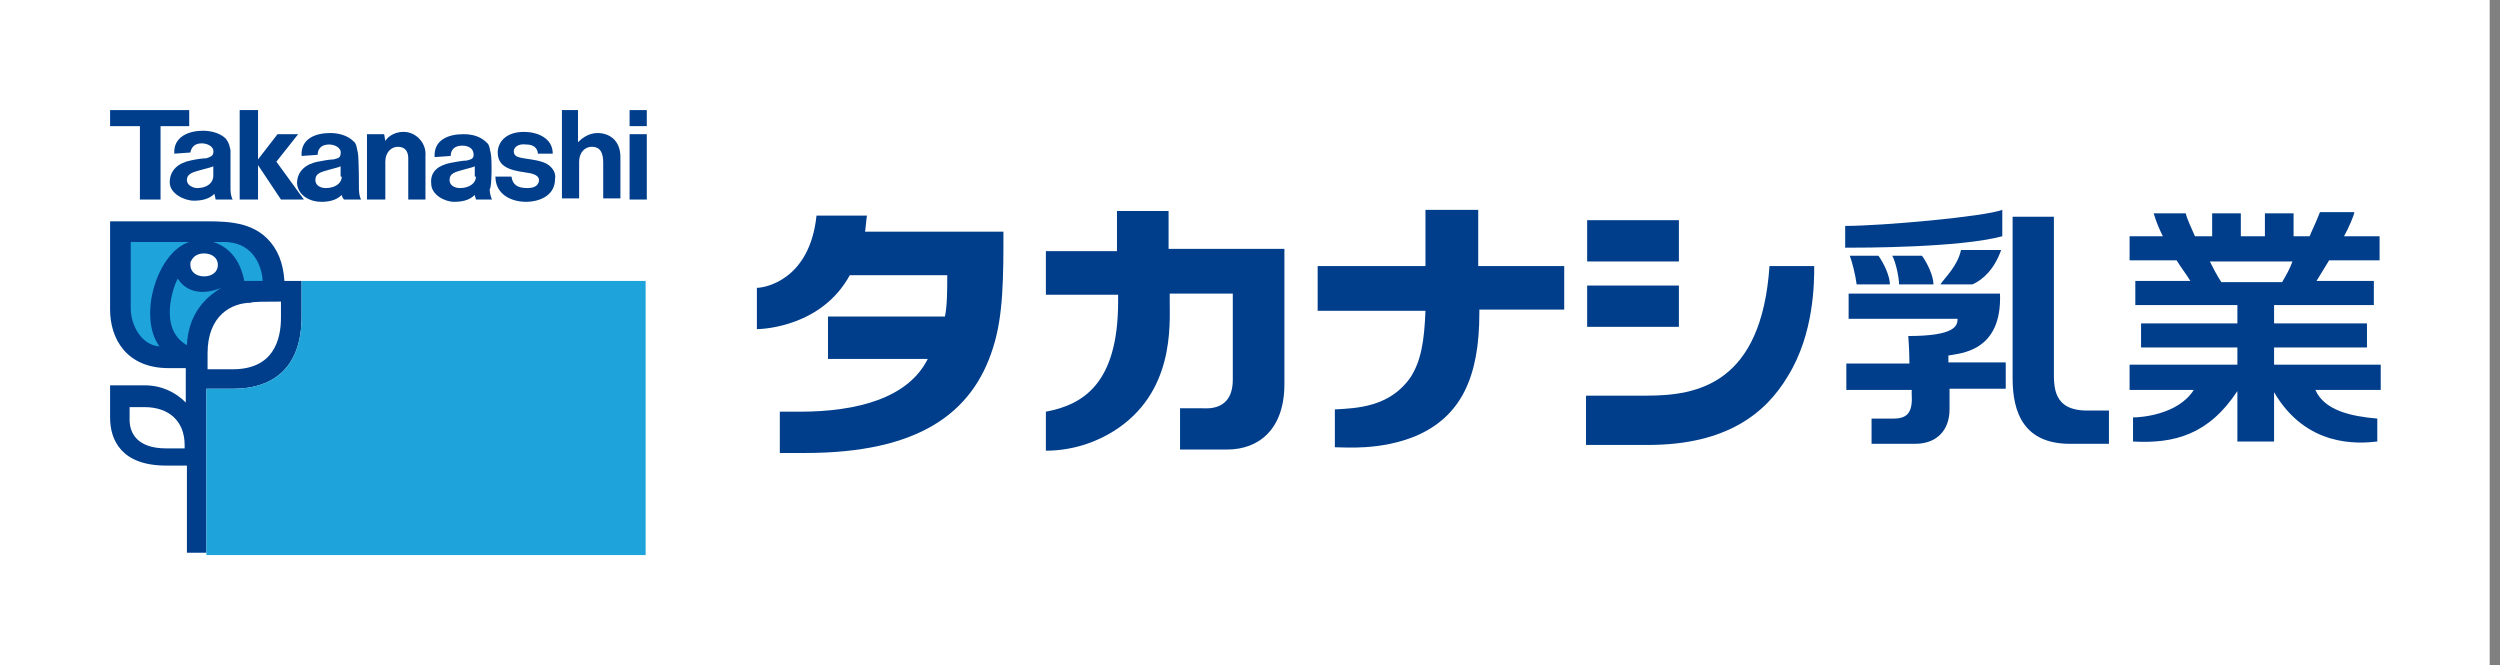
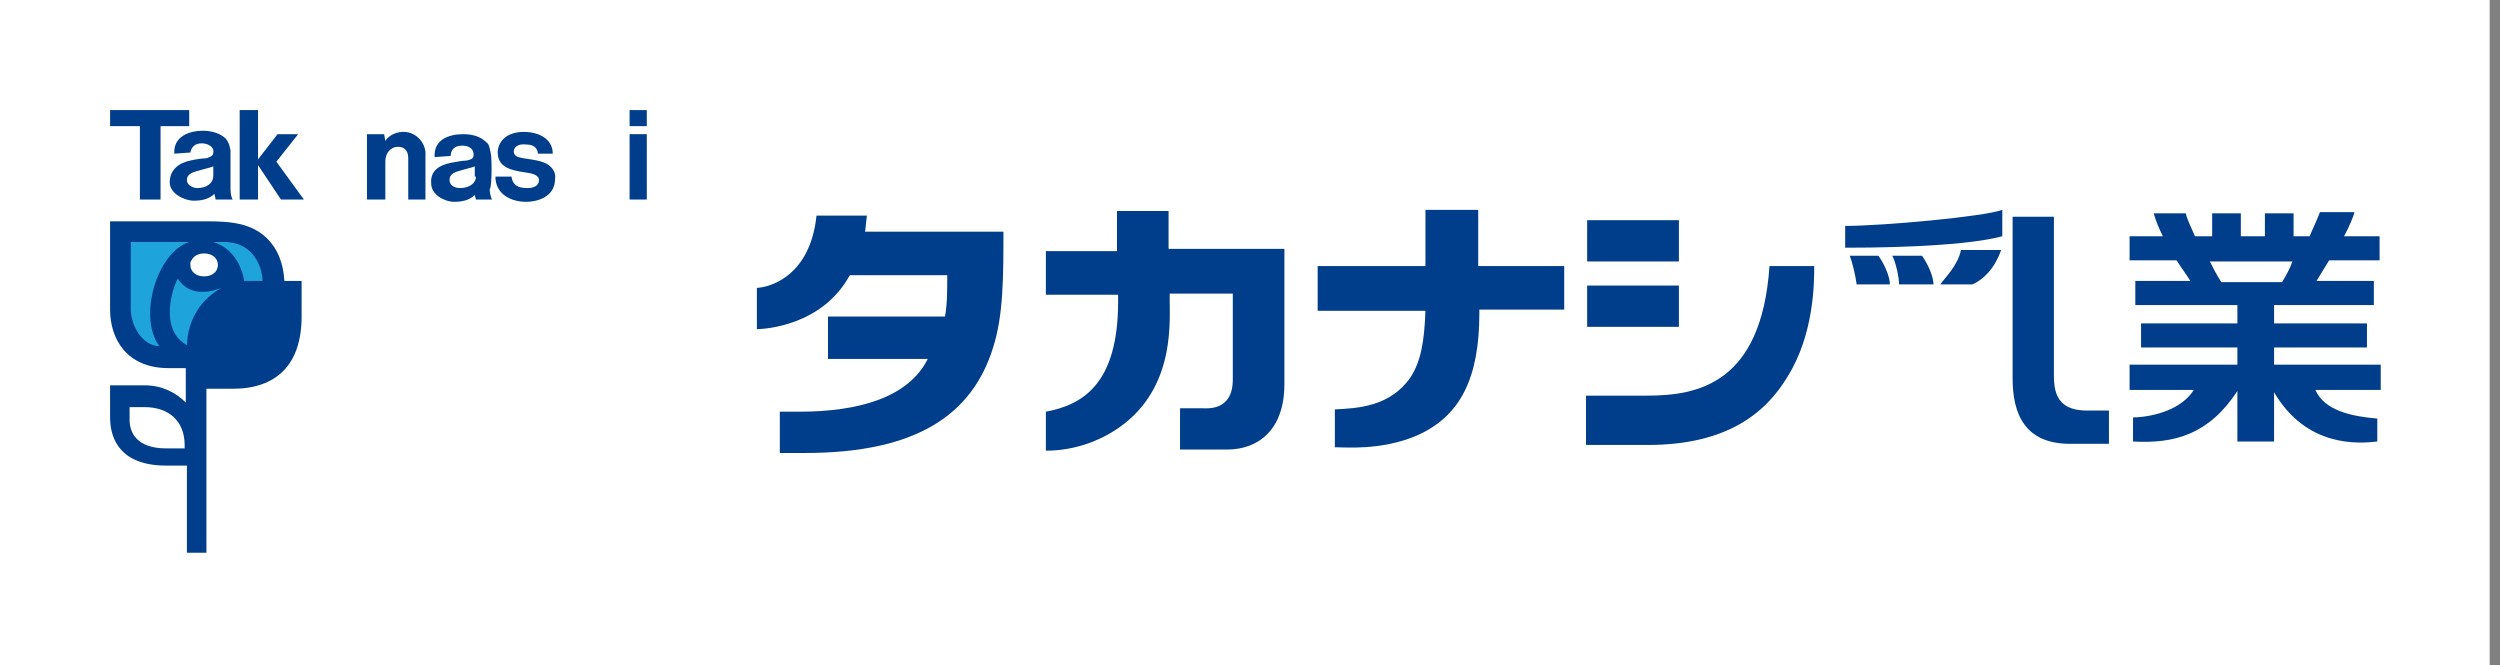
<svg xmlns="http://www.w3.org/2000/svg" version="1.1" id="レイヤー_1" x="0px" y="0px" viewBox="0 0 218 58" style="enable-background:new 0 0 218 58;" xml:space="preserve">
  <rect x="0" y="0" width="218" height="58" fill="#808080" stroke="none" />
  <style type="text/css">
	.st0{fill:#FFFFFF;}
	.st1{fill:#003E8C;}
	.st2{fill:none;}
	.st3{fill:#1EA3DA;}
</style>
  <g>
    <g>
      <rect class="st0" width="217.1" height="58" />
    </g>
    <g>
      <g>
        <path class="st1" d="M75.4,20.4c0.1-0.5,0.1-1,0.2-1.6h-4.4c-0.6,5.7-4.6,6.3-5.2,6.3v3.6c0.7,0,5.7-0.3,8.1-4.7h8.5     c0,1.3,0,2.6-0.2,3.6H72.2v3.7h8.7c-1.7,3.4-6.1,4.6-11.2,4.6c-0.6,0-1.7,0-1.7,0v3.6c0,0,1.5,0,2.2,0c9.8,0,14.6-3.4,16.4-9.2     c0.9-2.8,0.9-6.2,0.9-10.1H75.4z" />
        <path class="st1" d="M101.9,21.9c0-1.8,0-3.5,0-3.5h-4.5c0,0,0,1.7,0,3.5h-6.2v3.8h6.3c0,0.3,0,0.5,0,0.6c0,7.2-3.1,9-6.3,9.6     v3.4c2.7,0,4.8-1,5.9-1.7c5.3-3.3,4.9-9.2,4.9-11.3c0-0.2,0-0.4,0-0.7h5.5c0,0,0,7,0,7.5c0,2.8-2.3,2.5-2.7,2.5     c-0.5,0-1.9,0-1.9,0v3.6c0,0,3.7,0,4.1,0c2.8,0,5-1.8,5-5.7c0-1.2,0-11.8,0-11.8H101.9z" />
        <path class="st1" d="M136.3,23.2h-7.4v-4.9h-4.6v4.9h-9.4v3.9h9.4c-0.1,2.7-0.4,4.4-1.3,5.8c-1.8,2.6-4.7,2.7-6.6,2.8v3.3     c0.9,0,4,0.3,7.1-1c3.9-1.7,5.5-5.1,5.5-10.7v-0.3h7.4V23.2z" />
        <g>
          <rect x="138.4" y="19.2" class="st1" width="8" height="3.6" />
          <rect x="138.4" y="24.9" class="st1" width="8" height="3.6" />
          <path class="st1" d="M154.3,23.2c-0.7,10.3-6.3,11.3-10.7,11.3h-5.3v4.3h5.4c6.9,0,10.3-2.8,12.2-6c2.3-3.7,2.3-8.2,2.3-9.6      H154.3z" />
        </g>
        <g>
          <path class="st1" d="M174.6,20.6v-2.3c-1.6,0.6-10.5,1.4-13.7,1.4v1.9C162.4,21.6,170.9,21.6,174.6,20.6z" />
          <path class="st1" d="M161.9,24.8h2.9c0-0.7-0.5-1.8-1-2.5h-2.5C161.5,22.8,161.8,24,161.9,24.8z" />
          <path class="st1" d="M165.6,24.8h3c0-0.7-0.5-1.8-1-2.5H165C165.3,22.8,165.6,24.2,165.6,24.8z" />
          <path class="st1" d="M172,24.8c0.9-0.4,1.9-1.3,2.5-3h-3.5c-0.3,1.4-1.4,2.4-1.8,3H172z" />
          <path class="st1" d="M182,35.8c-3,0-2.9-2.1-2.9-3.5V18.9h-3.6V33c0,3,1,5.7,5,5.7c0.6,0,3.4,0,3.4,0v-2.9      C184,35.8,182.6,35.8,182,35.8z" />
-           <path class="st1" d="M169.9,31c1-0.2,4.7-0.3,4.5-5.4h-13.2v2.2h9.5c0,0.6-0.2,1.5-4.3,1.5c0,0,0.1,1.2,0.1,2.4H161V34h5.7      c0,0.2,0,0.4,0,0.4c0.1,1.6-0.4,2.1-1.6,2.1c-0.3,0-1.9,0-1.9,0v2.2c0,0,3.3,0,3.8,0c1.9,0,3-1.2,3-3l0-1.8h4.9v-2.3h-5      L169.9,31z" />
        </g>
        <path class="st1" d="M207.5,22.7v-2.1h-3.1c0.4-0.7,0.9-1.9,0.9-2.1h-3c-0.3,0.8-0.7,1.6-0.9,2.1h-1.4v-2h-2.5v2h-2.1v-2h-2.5v2     h-1.5c-0.3-0.7-0.7-1.5-0.8-2h-2.8c0.2,0.7,0.5,1.4,0.8,2h-2.9v2.1h4.1c0.3,0.5,0.9,1.3,1.2,1.8h-4.8v2.1h8.9v1.6h-8.4v2.1h8.4     v1.5h-9.4V34h5.6c-1.4,2.2-4.7,2.4-5.3,2.4l0,2.1c3.6,0.2,6.6-0.6,9.1-4.4v4.4h3.2v-4.3c2.8,4.8,7.3,4.5,9,4.3v-2     c-2.3-0.2-4.6-0.7-5.4-2.5h5.7v-2.2h-9.3v-1.5h8.1v-2.1h-8.1v-1.6h8.7v-2.1h-5c0.3-0.5,0.8-1.3,1.1-1.8H207.5z M199,24.6h-5.3     c-0.4-0.6-0.8-1.4-1-1.8h7.2C199.7,23.4,199.3,24.1,199,24.6z" />
      </g>
      <g>
        <g>
          <rect class="st2" width="66" height="58" />
          <g>
            <g>
              <path class="st1" d="M18,48.4c0-5,0-13.8,0-14.5c0.9,0,2.3,0,2.3,0c3.8,0,6-2.1,6-6.3v-3.1h-1.5c-0.1-1.6-0.6-2.8-1.5-3.7        c-1.6-1.6-4-1.5-5.9-1.5H9.6v7.7c0,2.5,1.4,5.1,5.1,5.1h1.5v3c-0.9-0.9-2.1-1.5-3.6-1.5h-2.2H9.6v2.8c0,2,1,4.2,4.9,4.2h1.8        v7.6H18z" />
              <path class="st0" d="M14.5,39.1c-2.7,0-3.2-1.5-3.2-2.5c0,0,0-0.6,0-1.1c0.6,0,1.3,0,1.3,0c2.1,0,3.5,1.2,3.5,3.3        c0,0.1,0,0.3,0,0.3C15.3,39.1,14.5,39.1,14.5,39.1z" />
-               <path class="st0" d="M24.5,26.3c0,0.6,0,1.4,0,1.4c0,2-0.7,4.5-4.2,4.5c0,0-1.3,0-2.2,0c0-0.6,0-1.4,0-1.4        c0-3.3,2.1-4.4,3.8-4.4C21.8,26.3,23.5,26.3,24.5,26.3z" />
              <path class="st3" d="M19.5,21.1c3,0,3.4,2.8,3.4,3.4h-1.6c-0.1-0.5-0.5-2.7-2.7-3.4C18.6,21.1,19.2,21.1,19.5,21.1z" />
              <path class="st0" d="M16.7,22.7C16.7,22.7,16.7,22.7,16.7,22.7L16.7,22.7c0.2-0.4,0.6-0.6,1.1-0.6c0.7,0,1.2,0.4,1.2,1        c0,0.6-0.5,1-1.2,1c-0.7,0-1.2-0.4-1.2-1C16.6,22.9,16.6,22.8,16.7,22.7z" />
              <path class="st3" d="M13.9,30.2c-1.6-0.1-2.5-1.9-2.5-3.3v-5.8c0,0,3.6,0,5.1,0C13.7,22,12,27.6,13.9,30.2z" />
              <path class="st3" d="M15.5,24.3c1.1,1.7,3.1,1.1,3.8,0.8c-1.7,1-2.9,2.6-3,5C13.8,28.7,15.1,25,15.5,24.3z" />
-               <path class="st3" d="M56.4,48.4H18c0,0,0-13.6,0-14.5c0.9,0,2.3,0,2.3,0c3.8,0,6-2.1,6-6.3v-3.1h30V48.4z" />
            </g>
            <g>
              <polygon class="st1" points="16.5,9.6 9.6,9.6 9.6,11 12.2,11 12.2,17.4 14,17.4 14,11 16.5,11       " />
              <path class="st1" d="M20.1,13.1c-0.1-0.4-0.1-0.6-0.4-1c-0.5-0.5-1.3-0.7-2-0.7c-1.2,0-2.6,0.5-2.5,2l0,0l1.4-0.1        c0.1-0.5,0.4-0.8,1-0.8c0.5,0,1.1,0.3,1,0.8c0,0.3-0.3,0.4-0.6,0.5c-0.3,0-1,0.1-1.4,0.2c-1,0.2-1.8,0.8-1.8,1.9        c0,1,1.3,1.6,2.1,1.6c0.6,0,1.3-0.1,1.8-0.6c0,0.1,0.1,0.4,0.1,0.5h1.5c-0.1-0.1-0.2-0.5-0.2-0.9        C20.1,16.3,20.1,13.6,20.1,13.1z M18.6,15.3c0,0.7-0.6,1.1-1.4,1.1c-0.3,0-0.9-0.2-0.9-0.7c0-0.6,0.6-0.7,1.3-0.9        c0.7-0.2,0.8-0.2,1-0.3V15.3z" />
-               <path class="st1" d="M31.2,13.3c-0.1-0.4-0.1-0.8-0.4-1c-0.5-0.5-1.3-0.7-2-0.7c-1.3,0-2.6,0.5-2.5,2l1.4-0.1        c0-0.5,0.3-0.9,1-0.9c0.5,0,1.1,0.3,1,0.8c0,0.4-0.3,0.4-0.6,0.5c-0.3,0-0.9,0.1-1.4,0.2c-1,0.2-1.8,0.8-1.8,1.9        c0.1,1.1,1.2,1.6,2.1,1.6c0.6,0,1.3-0.1,1.8-0.6c0,0.1,0.1,0.3,0.2,0.4h1.5c-0.1-0.1-0.2-0.5-0.2-0.9        C31.3,16.4,31.3,13.7,31.2,13.3z M29.8,15.4c0,0.6-0.6,1-1.4,1c-0.4,0-0.9-0.2-0.9-0.7c0-0.6,0.5-0.7,1.2-0.9        c0.7-0.2,0.8-0.2,1-0.3V15.4z" />
              <path class="st1" d="M42.8,13.4c-0.1-0.4-0.1-0.8-0.4-1c-0.5-0.5-1.2-0.7-2-0.7c-1.3,0-2.6,0.5-2.5,2l1.4-0.1        c0-0.5,0.3-0.9,1-0.9c0.5,0,1,0.2,1,0.8c0,0.4-0.3,0.4-0.6,0.5c-0.3,0-0.9,0.1-1.4,0.2c-1,0.2-1.8,0.7-1.7,1.8        c0,1,1.2,1.6,2,1.6c0.6,0,1.3-0.1,1.8-0.6c0,0.1,0.1,0.3,0.1,0.4h1.4c-0.1-0.2-0.2-0.6-0.2-0.9C42.9,16.4,42.9,13.8,42.8,13.4        z M41.5,15.4c0,0.6-0.6,1-1.4,1c-0.4,0-0.9-0.2-0.9-0.7c0-0.6,0.5-0.7,1.2-0.9c0.7-0.2,0.8-0.2,1-0.3V15.4z" />
-               <path class="st1" d="M52.1,11.6c-0.8,0-1.4,0.5-1.7,0.8V9.6H49v7.7h1.5l0-3.2c0-0.8,0.5-1.3,1.1-1.3c0.8,0,1,0.6,1,1.4v3.1        h1.5v-3.6C54.1,12.2,53.1,11.6,52.1,11.6z" />
              <rect x="54.9" y="11.7" class="st1" width="1.5" height="5.7" />
              <rect x="54.9" y="9.6" class="st1" width="1.5" height="1.4" />
              <polygon class="st1" points="26,11.7 24.2,11.7 22.5,13.9 22.5,9.6 20.9,9.6 20.9,17.4 22.5,17.4 22.5,14.4 24.5,17.4         26.5,17.4 24.1,14.1       " />
              <path class="st1" d="M35.2,11.5c-1,0-1.5,0.6-1.6,0.8l-0.1-0.6H32v5.7h1.6v-3.3c0-0.8,0.5-1.3,1.1-1.3c0.7,0,0.9,0.5,0.9,1        v3.6h1.5c0,0,0-3.3,0-3.8C37.2,12.5,36.3,11.5,35.2,11.5z" />
              <path class="st1" d="M47.7,14.3c-0.7-0.4-1.8-0.4-2.5-0.6c-0.3-0.1-0.4-0.3-0.4-0.5c0-0.3,0.3-0.7,1.1-0.6c0.8,0,1,0.5,1,0.8        l1.3,0c0-1.4-1.4-1.9-2.5-1.9c-1.7,0-2.3,1-2.3,1.8c0,1.5,1.6,1.6,2.8,1.8c0.5,0.1,0.8,0.3,0.8,0.6c0,0.3-0.2,0.7-1,0.7        c-0.9,0-1.3-0.3-1.4-1l-1.4,0c0,1.5,1.3,2.2,2.7,2.2c0.9,0,2.5-0.4,2.5-2C48.5,15.1,48.2,14.6,47.7,14.3z" />
            </g>
          </g>
        </g>
      </g>
      <rect x="207.5" y="30.2" class="st2" width="9.6" height="9.6" />
    </g>
  </g>
</svg>